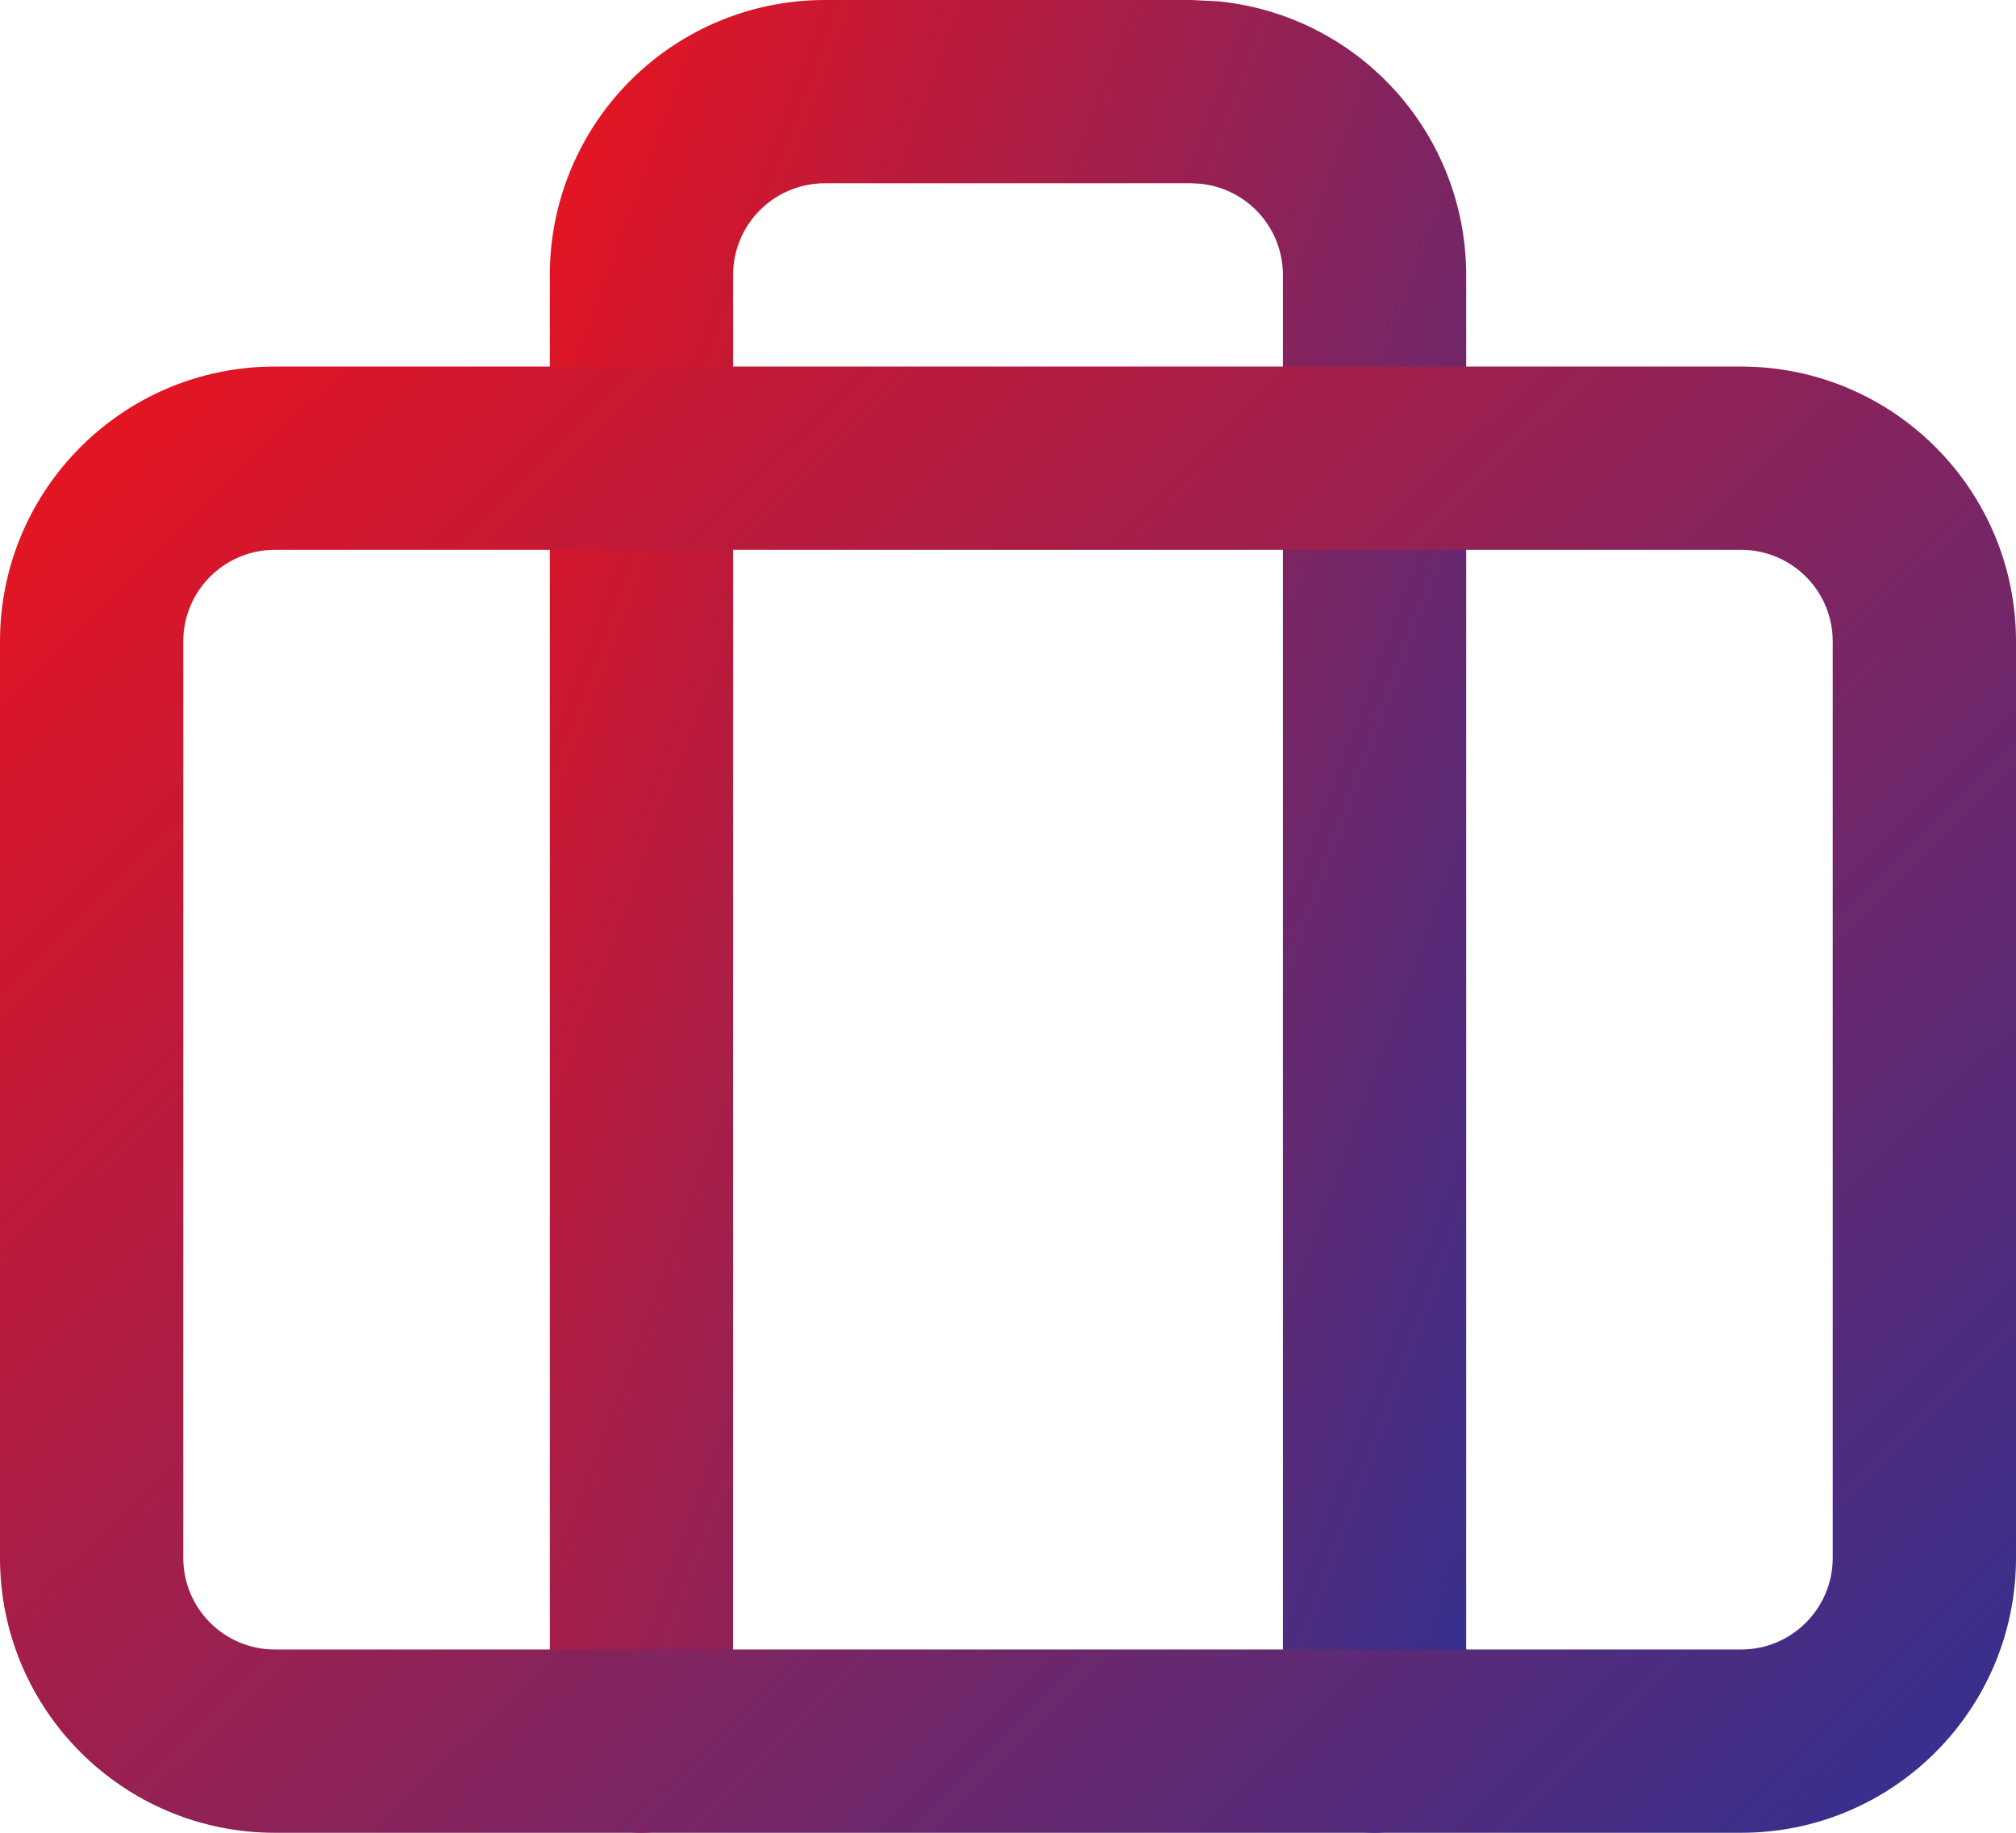
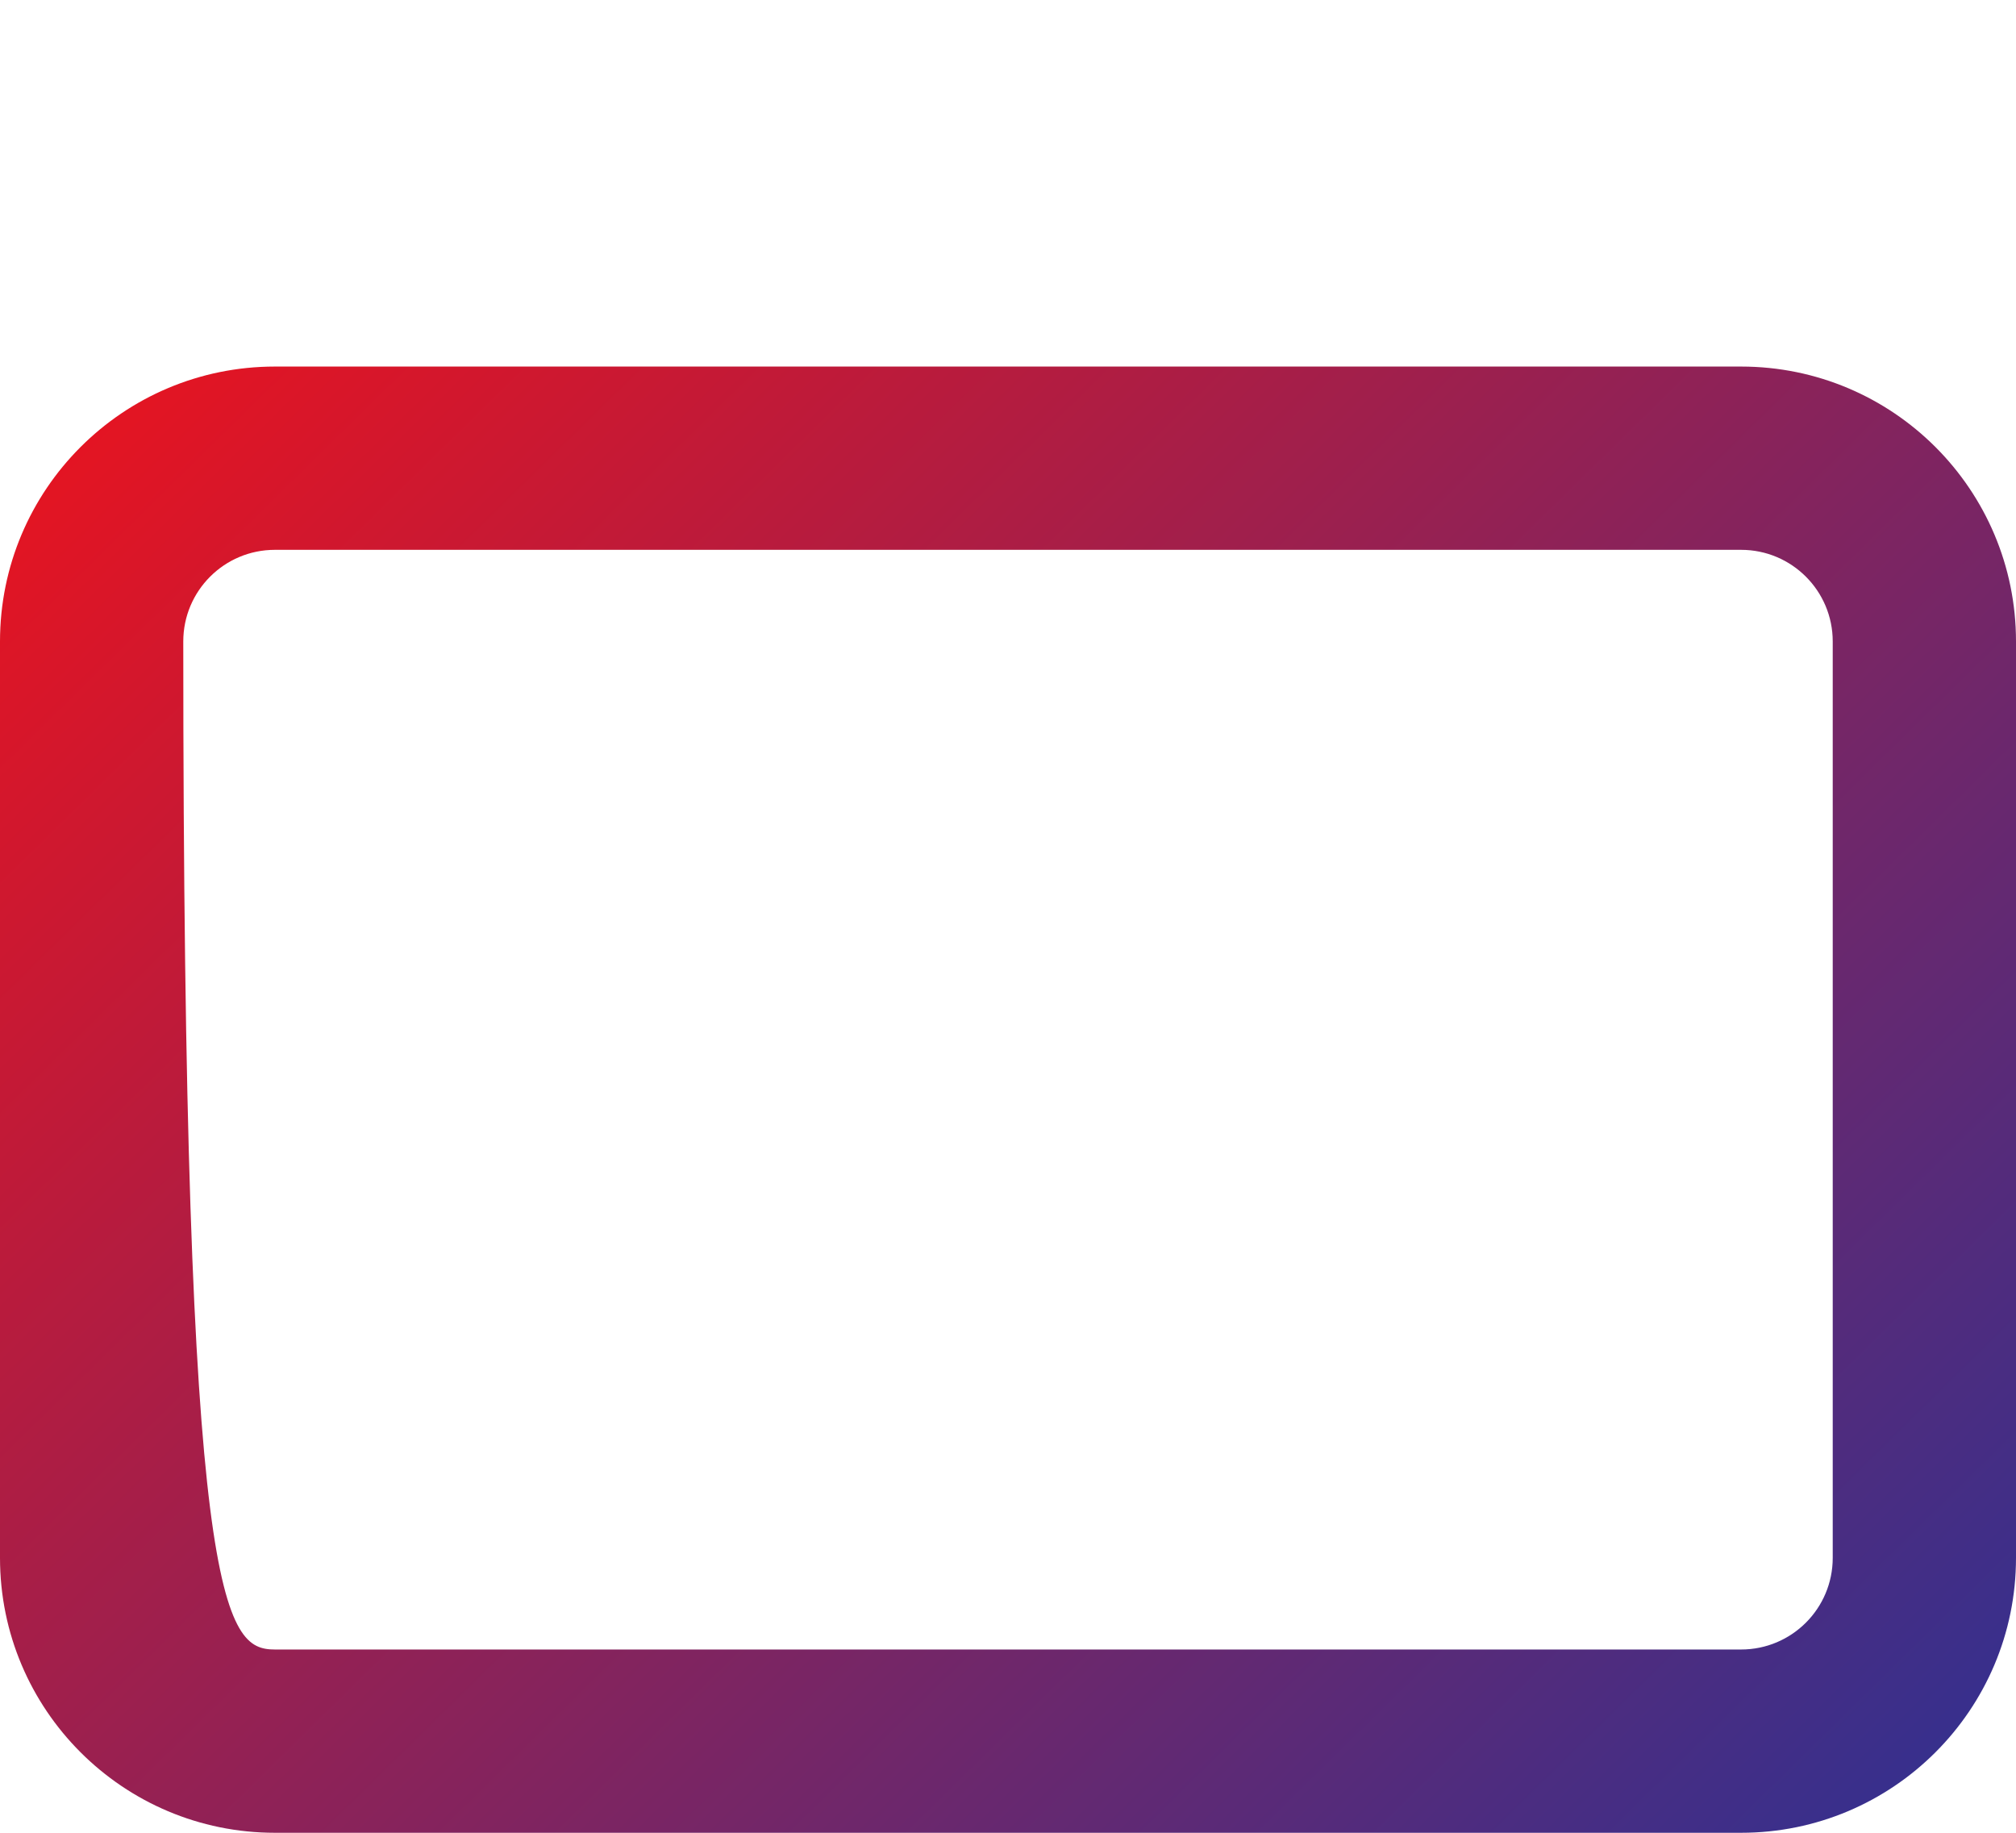
<svg xmlns="http://www.w3.org/2000/svg" width="44" height="40" viewBox="0 0 44 40" fill="none">
-   <path d="M28 38L28 6C28 5.47 27.789 4.961 27.414 4.586C27.086 4.258 26.655 4.055 26.197 4.01L26 4L18 4C17.47 4 16.961 4.211 16.586 4.586C16.211 4.961 16 5.47 16 6L16 38C16 39.105 15.105 40 14 40C12.895 40 12 39.105 12 38L12 6C12 4.409 12.633 2.883 13.758 1.758C14.883 0.633 16.409 0 18 0L26 0L26.594 0.029C27.967 0.166 29.258 0.773 30.242 1.758C31.367 2.883 32 4.409 32 6L32 38C32 39.105 31.105 40 30 40C28.895 40 28 39.105 28 38Z" fill="url(#paint0_linear_498_13128)" />
-   <path d="M40 14C40 12.895 39.105 12 38 12L6 12C4.895 12 4 12.895 4 14L4 34C4 35.105 4.895 36 6 36L38 36C39.105 36 40 35.105 40 34L40 14ZM44 34C44 37.314 41.314 40 38 40L6 40C2.686 40 0 37.314 0 34L0 14C0 10.686 2.686 8 6 8L38 8C41.314 8 44 10.686 44 14L44 34Z" fill="url(#paint1_linear_498_13128)" />
+   <path d="M40 14C40 12.895 39.105 12 38 12L6 12C4.895 12 4 12.895 4 14C4 35.105 4.895 36 6 36L38 36C39.105 36 40 35.105 40 34L40 14ZM44 34C44 37.314 41.314 40 38 40L6 40C2.686 40 0 37.314 0 34L0 14C0 10.686 2.686 8 6 8L38 8C41.314 8 44 10.686 44 14L44 34Z" fill="url(#paint1_linear_498_13128)" />
  <defs>
    <linearGradient id="paint0_linear_498_13128" x1="12" y1="0" x2="42.609" y2="11.325" gradientUnits="userSpaceOnUse">
      <stop stop-color="#EC131D" />
      <stop offset="1" stop-color="#2F3192" />
    </linearGradient>
    <linearGradient id="paint1_linear_498_13128" x1="0" y1="8" x2="37.617" y2="46.274" gradientUnits="userSpaceOnUse">
      <stop stop-color="#EC131D" />
      <stop offset="1" stop-color="#2F3192" />
    </linearGradient>
  </defs>
</svg>